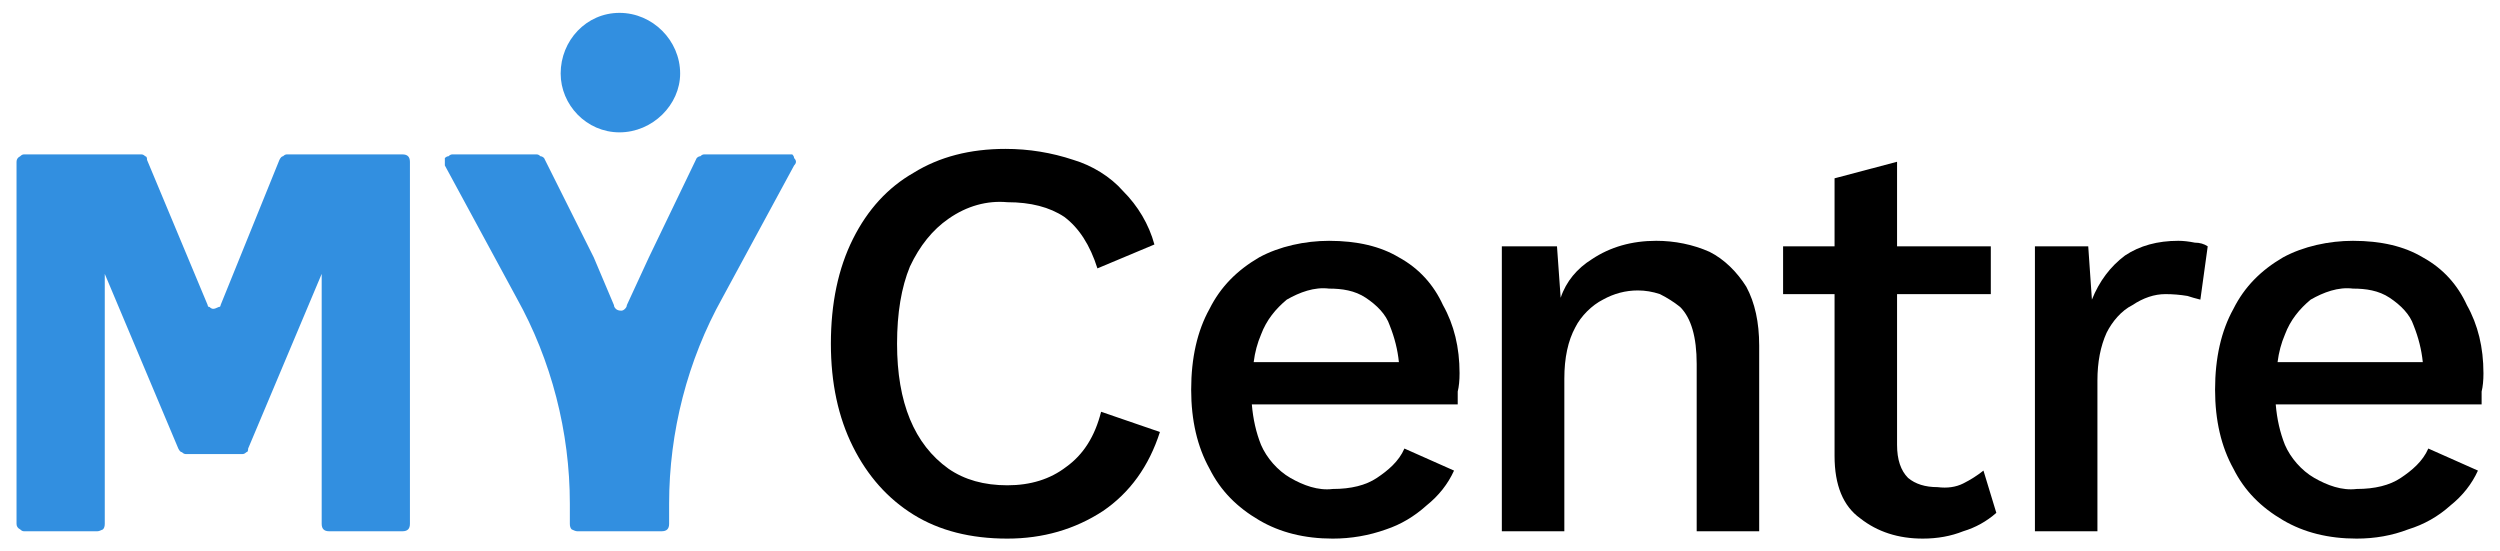
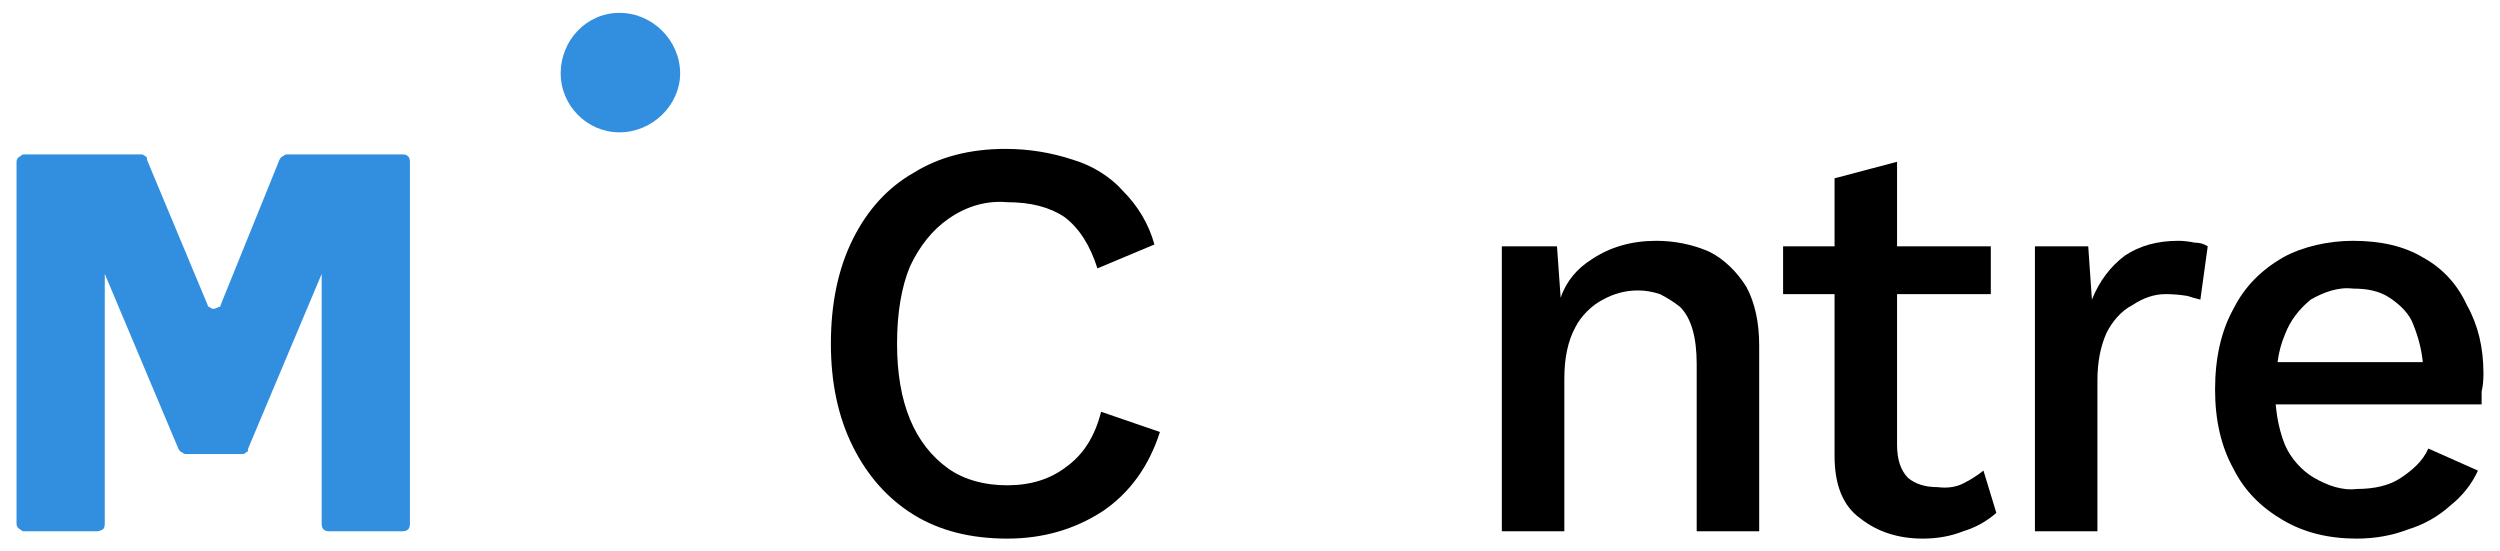
<svg xmlns="http://www.w3.org/2000/svg" version="1.2" viewBox="0 0 136 30" width="136" height="30">
  <title>MyCentre-black-svg</title>
  <style>
		.s0 { fill: #000000 } 
		.s1 { fill: #328fe0 } 
	</style>
  <path id="Layer" class="s0" d="m58 25.4q-1.3 1-3.2 1-1.9 0-3.2-0.9-1.4-1-2.1-2.7-0.7-1.7-0.7-4.1 0-2.5 0.7-4.2 0.8-1.7 2.1-2.6c1-0.7 2.1-1 3.2-0.9q1.9 0 3.1 0.8 1.2 0.9 1.8 2.8l3.1-1.3c-0.3-1.1-0.9-2.1-1.7-2.9-0.7-0.8-1.7-1.4-2.7-1.7q-1.8-0.6-3.7-0.6-2.9 0-5 1.3-2.1 1.2-3.3 3.6-1.2 2.4-1.2 5.7 0 3.2 1.2 5.6 1.2 2.4 3.3 3.7 2.1 1.3 5.1 1.3 2.9 0 5.2-1.5 2.2-1.5 3.1-4.3l-3.2-1.1q-0.5 2-1.9 3z" />
-   <path id="Layer" fill-rule="evenodd" class="s0" d="m78.5 16.6q0.9 1.6 0.9 3.7 0 0.6-0.1 1 0 0.4 0 0.7h-11.2q0.1 1.2 0.5 2.2c0.3 0.7 0.9 1.4 1.6 1.8 0.7 0.4 1.5 0.7 2.3 0.6q1.5 0 2.4-0.6c0.6-0.4 1.2-0.9 1.5-1.6l2.7 1.2q-0.5 1.1-1.5 1.9-1 0.9-2.2 1.3-1.4 0.5-2.9 0.5-2.3 0-4-1c-1.2-0.7-2.1-1.6-2.7-2.8q-1-1.8-1-4.3 0-2.6 1-4.4c0.6-1.2 1.5-2.1 2.7-2.8 1.1-0.6 2.5-0.9 3.8-0.9q2.3 0 3.8 0.9c1.1 0.6 1.9 1.5 2.4 2.6zm-9.9 1.6q-0.3 0.7-0.4 1.5h7.9q-0.1-1-0.5-2c-0.2-0.6-0.7-1.1-1.3-1.5-0.6-0.4-1.3-0.5-2-0.5-0.8-0.1-1.6 0.2-2.3 0.6-0.6 0.5-1.1 1.1-1.4 1.9z" />
  <path id="Layer" class="s0" d="m93 13.7c-0.9-0.4-1.9-0.6-2.9-0.6q-2 0-3.5 1c-0.8 0.5-1.4 1.2-1.7 2.1l-0.2-2.8h-3v15.5h3.4v-8.3q0-1.7 0.6-2.8c0.3-0.6 0.9-1.2 1.5-1.5q0.9-0.5 1.9-0.5 0.6 0 1.2 0.2 0.6 0.3 1.1 0.7 0.9 0.9 0.9 3.1v9.1h3.4v-10.1q0-1.9-0.7-3.2c-0.5-0.8-1.2-1.5-2-1.9z" />
  <path id="Layer" class="s0" d="m106.8 26.3q-0.6 0.3-1.4 0.2-1 0-1.6-0.5-0.6-0.6-0.6-1.8v-8.2h5.1v-2.6h-5.1v-4.6l-3.4 0.9v3.7h-2.8v2.6h2.8v8.8q0 2.4 1.4 3.4 1.4 1.1 3.4 1.1 1.2 0 2.2-0.4 1-0.3 1.8-1l-0.7-2.3q-0.5 0.4-1.1 0.7z" />
  <path id="Layer" class="s0" d="m118.5 13.1q-1.7 0-2.9 0.8-1.2 0.9-1.8 2.4l-0.2-2.9h-2.9v15.5h3.4v-8.2q0-1.5 0.5-2.6c0.3-0.6 0.8-1.2 1.4-1.5 0.6-0.4 1.2-0.6 1.8-0.6q0.6 0 1.2 0.1 0.3 0.1 0.7 0.2l0.4-2.9q-0.3-0.2-0.7-0.2-0.5-0.1-0.9-0.1z" />
  <path id="Layer" fill-rule="evenodd" class="s0" d="m135.1 20.3q0 0.6-0.1 1 0 0.4 0 0.7h-11.2q0.1 1.2 0.5 2.2c0.3 0.7 0.9 1.4 1.6 1.8 0.7 0.4 1.5 0.7 2.3 0.6q1.5 0 2.4-0.6c0.6-0.4 1.2-0.9 1.5-1.6l2.7 1.2q-0.5 1.1-1.5 1.9-1 0.9-2.3 1.3-1.3 0.5-2.8 0.5-2.3 0-4-1c-1.2-0.7-2.1-1.6-2.7-2.8q-1-1.8-1-4.3 0-2.6 1-4.4c0.6-1.2 1.5-2.1 2.7-2.8 1.1-0.6 2.5-0.9 3.8-0.9q2.3 0 3.8 0.9c1.1 0.6 1.9 1.5 2.4 2.6q0.9 1.6 0.9 3.7zm-11.2-0.6h7.9q-0.1-1-0.5-2c-0.2-0.6-0.7-1.1-1.3-1.5-0.6-0.4-1.3-0.5-2-0.5-0.8-0.1-1.6 0.2-2.3 0.6-0.6 0.5-1.1 1.1-1.4 1.9q-0.3 0.7-0.4 1.5z" />
-   <path id="Layer" class="s1" d="m43.2 9l-3.9 7.2c-1.9 3.4-2.9 7.3-2.9 11.2v1.1q0 0.2-0.1 0.3-0.1 0.1-0.3 0.1h-4.6q-0.1 0-0.3-0.1-0.1-0.1-0.1-0.3v-1.1c0-3.9-1-7.8-2.9-11.2l-3.9-7.2q0-0.1 0-0.2 0-0.1 0-0.2 0.1-0.1 0.2-0.1 0.1-0.1 0.2-0.1h4.6q0.1 0 0.2 0.1 0.1 0 0.2 0.1l2.7 5.4q0 0 0 0l1.1 2.6q0 0.1 0.1 0.2 0.1 0.1 0.3 0.1 0.1 0 0.2-0.1 0.1-0.1 0.1-0.2l1.2-2.6 2.6-5.4q0.1-0.1 0.2-0.1 0.1-0.1 0.2-0.1h4.6q0.1 0 0.2 0 0.1 0.1 0.1 0.2 0.1 0.1 0.1 0.2 0 0.1-0.1 0.2z" />
  <path id="Layer" class="s1" d="m22.3 8.8v19.7q0 0.2-0.1 0.3-0.1 0.1-0.3 0.1h-4q-0.2 0-0.3-0.1-0.1-0.1-0.1-0.3v-13.6l-4 9.5q0 0.2-0.1 0.2-0.1 0.1-0.2 0.1h-3.1q-0.1 0-0.2-0.1-0.1 0-0.2-0.2l-4-9.5v13.6q0 0.2-0.1 0.3-0.2 0.1-0.3 0.1h-4q-0.1 0-0.2-0.1-0.2-0.1-0.2-0.3v-19.7q0-0.2 0.2-0.3 0.1-0.1 0.2-0.1h6.4q0.1 0 0.2 0.1 0.1 0 0.1 0.2l3.3 7.9q0 0.1 0.1 0.1 0.1 0.1 0.2 0.1 0.1 0 0.3-0.1 0.1 0 0.1-0.1l3.2-7.9q0.1-0.2 0.2-0.2 0.1-0.1 0.2-0.1h6.3q0.2 0 0.3 0.1 0.1 0.1 0.1 0.3z" />
  <path id="Layer" class="s1" d="m33.7 7.2c1.8 0 3.3-1.5 3.3-3.2 0-1.8-1.5-3.3-3.3-3.3-1.8 0-3.2 1.5-3.2 3.3 0 1.7 1.4 3.2 3.2 3.2z" />
</svg>